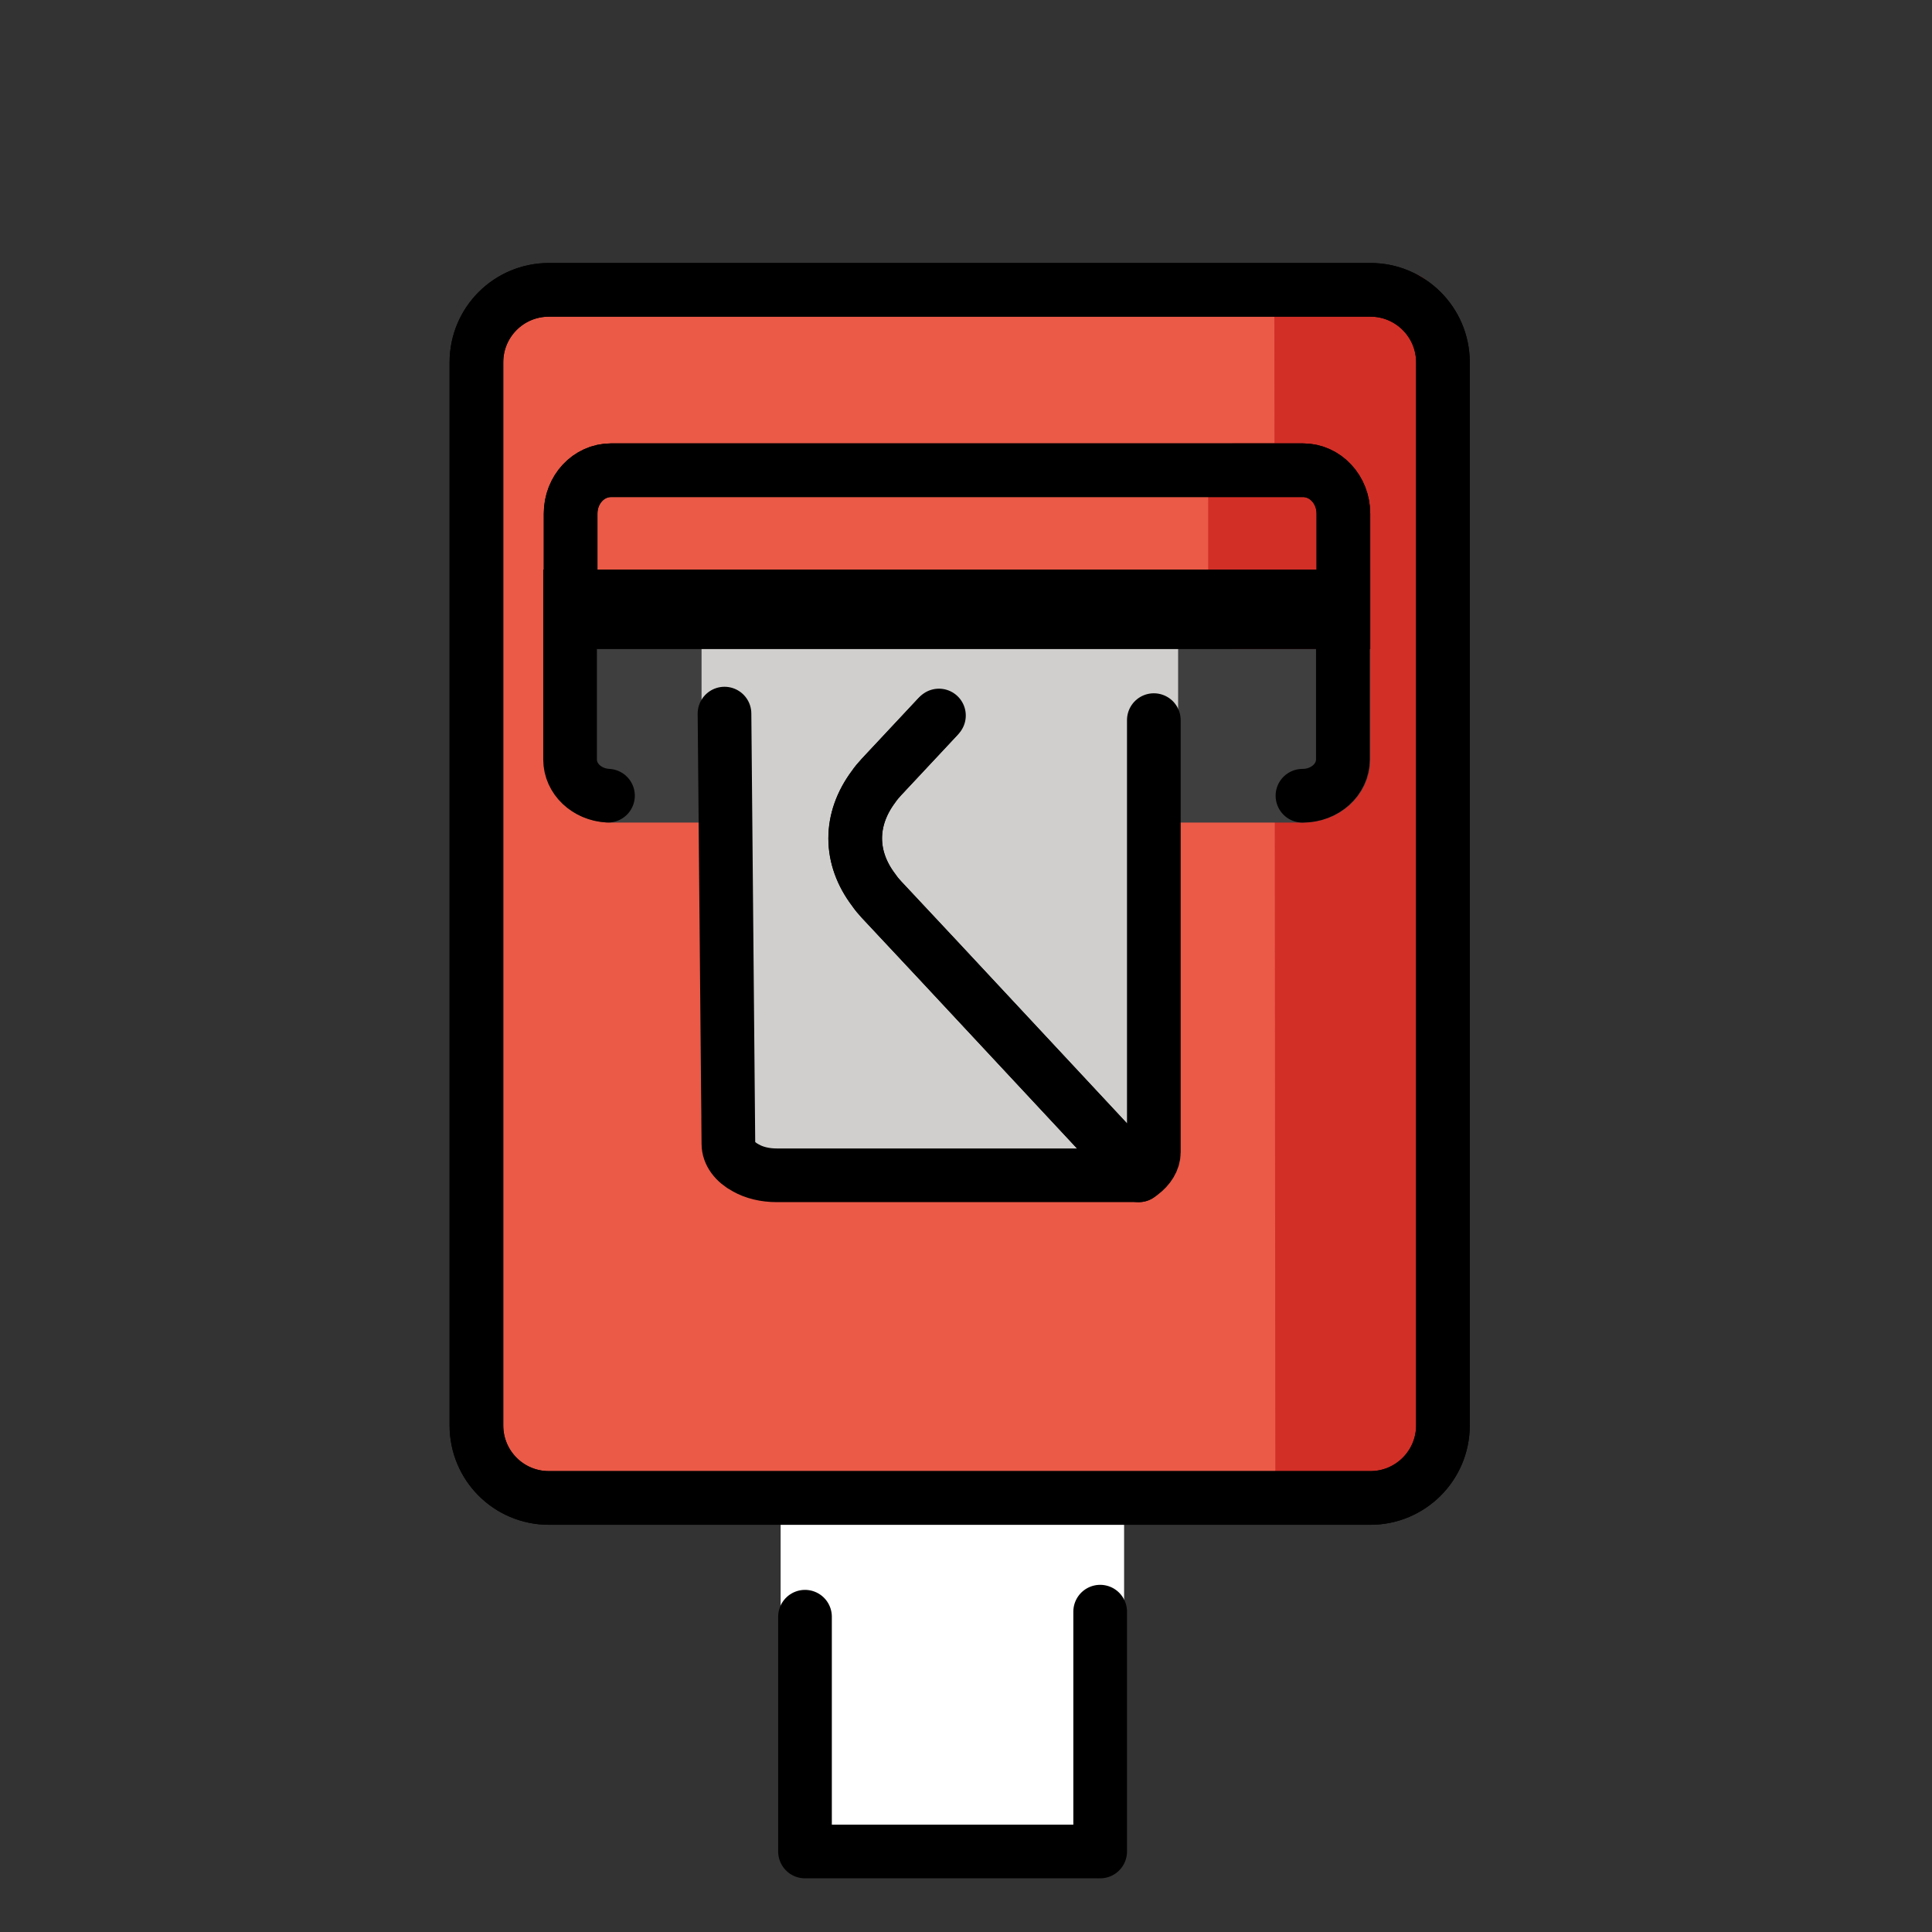
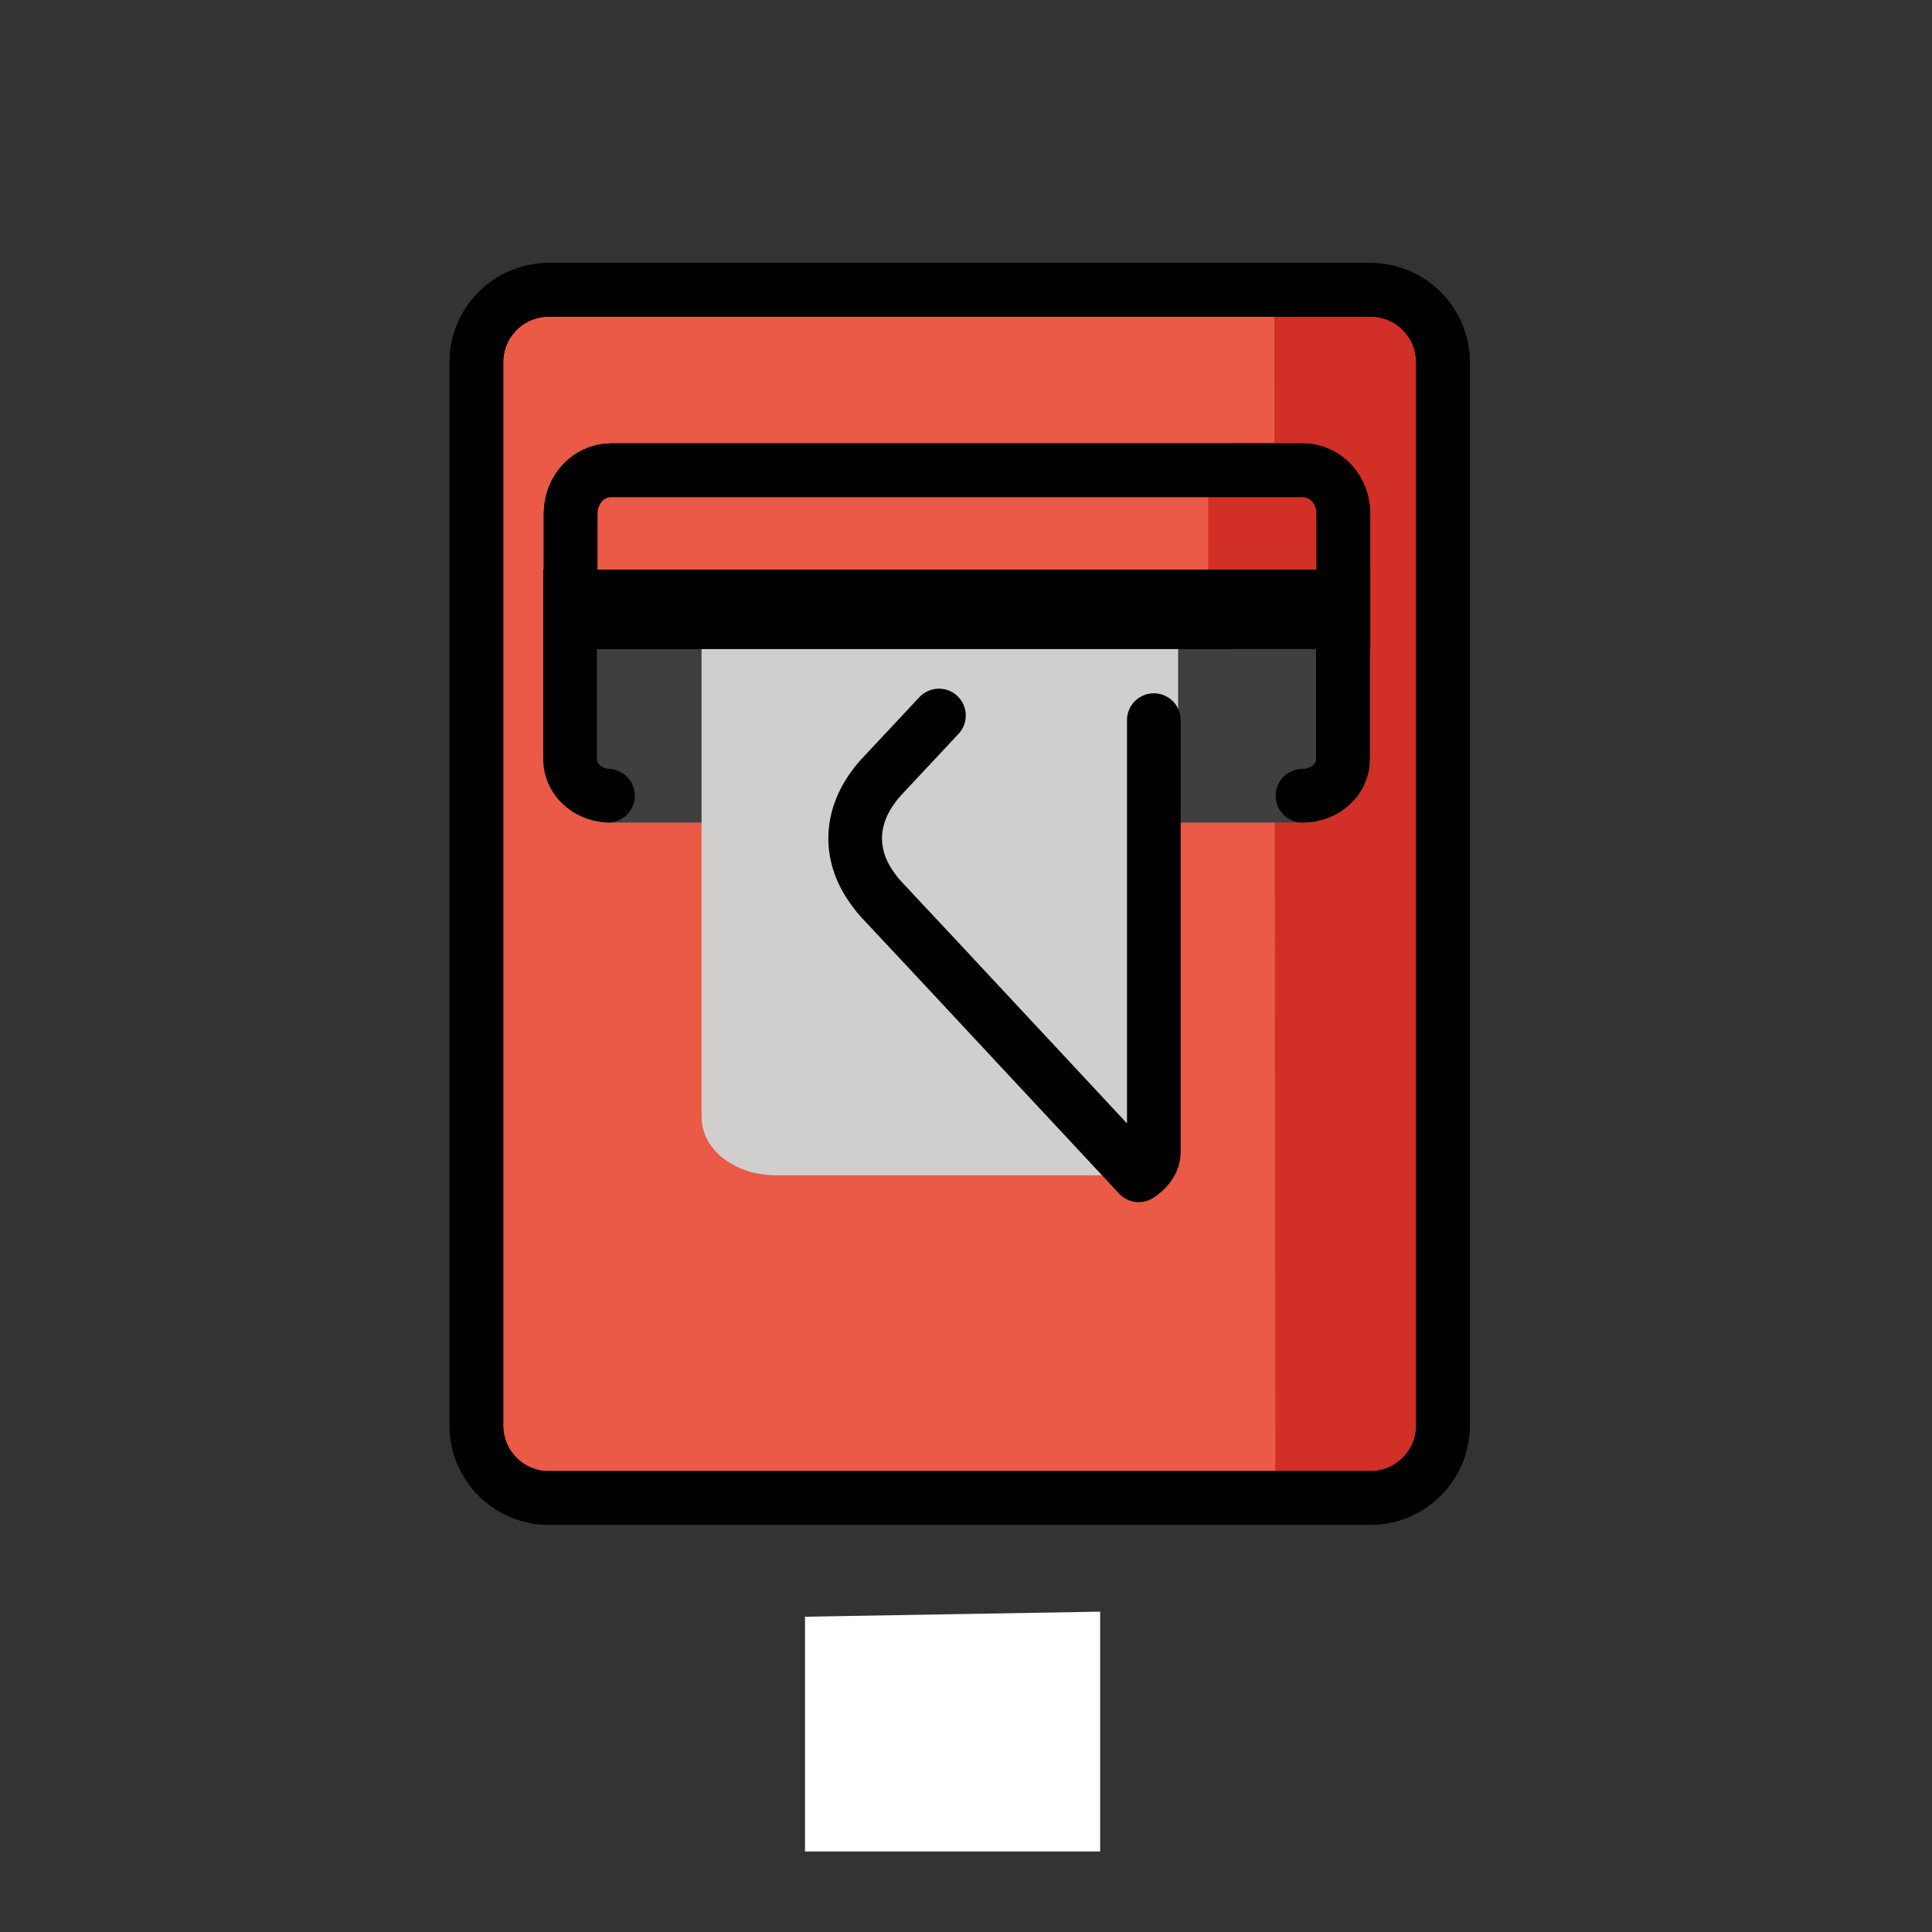
<svg xmlns="http://www.w3.org/2000/svg" width="800px" height="800px" viewBox="0 0 72 72" id="emoji">
  <rect x="0" y="0" width="72" height="72" fill="#333333" stroke="none" />
  <g id="color">
-     <polyline fill="#FFFFFF" stroke="#FFFFFF" stroke-linecap="round" stroke-linejoin="round" stroke-miterlimit="10" stroke-width="1.8" points="29.992,54.879 29.992,65.879 29.992,68.879 38.992,68.879 40.992,68.879 40.992,54.879" />
    <path fill="#EA5A47" stroke="none" stroke-linecap="round" stroke-miterlimit="10" stroke-width="2" d="M53.774,13.502 v39.621c0,1.495-1.216,2.701-2.701,2.701H20.456c-1.495,0-2.701-1.207-2.701-2.701V13.502 c0-1.495,1.207-2.701,2.701-2.701h30.616C52.559,10.8,53.774,12.007,53.774,13.502z" />
    <path fill="#D22F27" stroke="#D22F27" stroke-linejoin="round" stroke-miterlimit="10" stroke-width="2" d="M47.491,11.084 h4.645c0.673,0,1.224,1.207,1.224,2.701v39.621c-0.644,2.877-5.832,2.05-5.832,2.05" />
    <path fill="#3F3F3F" stroke="#3F3F3F" stroke-linecap="round" stroke-miterlimit="10" stroke-width="2" d="M50.065,22.225v6.079 c0,0.748-0.672,1.351-1.505,1.351H22.77c-0.833,0-1.505-0.603-1.505-1.351v-6.079H50.065z" />
    <path fill="#D0CFCE" stroke="#D0CFCE" stroke-linecap="round" stroke-linejoin="round" stroke-miterlimit="10" stroke-width="2" d="M42.345,42.8h-13.41c-0.44,0-0.84-0.1-1.15-0.28c-0.39-0.21-0.64-0.54-0.64-0.9V18.76c0-0.35,0.24-0.67,0.62-0.89 c0.31-0.18,0.72-0.29,1.17-0.29h13.38l-7.41,8.04l-2.09,2.26c-0.11,0.12-0.21,0.24-0.29,0.36c-0.91,1.23-0.91,2.66,0.01,3.88 c0.08,0.12,0.18,0.24,0.28,0.35l2.1,2.27L42.345,42.8z" />
    <line x1="42.526" x2="42.546" y1="17.904" y2="17.872" fill="#D0CFCE" stroke="#D0CFCE" stroke-linecap="round" stroke-linejoin="round" stroke-miterlimit="10" stroke-width="2" />
    <path fill="#D0CFCE" stroke="#D0CFCE" stroke-linecap="round" stroke-linejoin="round" stroke-miterlimit="10" stroke-width="2" d="M42.905,18.47v23.47c0,0.29-0.18,0.58-0.46,0.79c-0.03,0.02-0.07,0.05-0.1,0.07l-7.43-8.06l-2.1-2.27 c-0.1-0.11-0.2-0.23-0.28-0.35c-0.92-1.22-0.92-2.65-0.01-3.88c0.08-0.12,0.18-0.24,0.29-0.36l2.09-2.26l7.41-8.04 c0.03,0.02,0.07,0.05,0.11,0.07C42.725,17.87,42.905,18.15,42.905,18.47z" />
    <path fill="#EA5A47" stroke="none" stroke-linecap="round" stroke-miterlimit="10" stroke-width="2" d="M50.064,19.141v4.042 H21.265v-4.042c0-0.895,0.672-1.617,1.505-1.617h25.79C49.392,17.524,50.064,18.246,50.064,19.141z" />
    <line x1="43.315" x2="43.315" y1="23.25" y2="23.18" fill="#D22F27" stroke="#D22F27" stroke-linejoin="round" stroke-miterlimit="10" stroke-width="2" />
    <path fill="#D22F27" stroke="#D22F27" stroke-linejoin="round" stroke-miterlimit="10" stroke-width="2" d="M50.065,19.14v4.04 h-4.04v-5.66h3.136C49.664,17.52,50.065,18.25,50.065,19.14z" />
    <polyline fill="#FFFFFF" stroke="none" stroke-linecap="round" stroke-linejoin="round" stroke-miterlimit="10" stroke-width="2" points="30,60.25 30,66 30,69 39,69 41,69 41,60.062" />
  </g>
  <g id="hair" />
  <g id="skin" />
  <g id="skin-shadow" />
  <g id="line">
    <path fill="none" stroke="#000000" stroke-linecap="round" stroke-miterlimit="10" stroke-width="2" d="M53.774,13.502 v39.621c0,1.495-1.216,2.701-2.701,2.701H20.456c-1.495,0-2.701-1.207-2.701-2.701V13.502 c0-1.495,1.207-2.701,2.701-2.701h30.616C52.559,10.8,53.774,12.007,53.774,13.502z" />
    <path fill="none" stroke="#000000" stroke-linecap="round" stroke-miterlimit="10" stroke-width="2" d="M53.774,13.502v39.621 c0,1.495-1.216,2.701-2.701,2.701H20.456c-1.495,0-2.701-1.207-2.701-2.701V13.502 c0-1.495,1.207-2.701,2.701-2.701h30.616C52.559,10.8,53.774,12.007,53.774,13.502z" />
    <path fill="none" stroke="#000000" stroke-linecap="round" stroke-miterlimit="10" stroke-width="2" d="M22.658,29.653 c-0.79-0.042-1.413-0.628-1.413-1.349v-6.079h28.799v6.079c0,0.748-0.672,1.351-1.505,1.351" />
+     <path fill="none" stroke="#000000" stroke-linecap="round" stroke-miterlimit="10" stroke-width="2" d="M50.064,19.141v4.042 H21.265v-4.042c0-0.895,0.672-1.617,1.505-1.617h25.79C49.392,17.524,50.064,18.246,50.064,19.141" />
    <path fill="none" stroke="#000000" stroke-linecap="round" stroke-miterlimit="10" stroke-width="2" d="M50.064,19.141v4.042 H21.265v-4.042c0-0.895,0.672-1.617,1.505-1.617h25.79C49.392,17.524,50.064,18.246,50.064,19.141z" />
-     <path fill="none" stroke="#000000" stroke-linecap="round" stroke-miterlimit="10" stroke-width="2" d="M50.064,19.141v4.042 H21.265v-4.042c0-0.895,0.672-1.617,1.505-1.617h25.79C49.392,17.524,50.064,18.246,50.064,19.141z" />
-     <polyline fill="none" stroke="#000000" stroke-linecap="round" stroke-linejoin="round" stroke-miterlimit="10" stroke-width="2" points="30,60.25 30,66 30,69 39,69 41,69 41,60.062" />
-     <path fill="none" stroke="#000000" stroke-linecap="round" stroke-linejoin="round" stroke-miterlimit="10" stroke-width="2" d="M34.931,26.73l-2.082,2.226c-0.111,0.119-0.211,0.239-0.292,0.358c-0.915,1.224-0.915,2.646,0.01,3.86 c0.08,0.119,0.181,0.239,0.282,0.348l2.113,2.258L42.437,43.8h-13.491c-0.443,0-0.845-0.1-1.157-0.279 c-0.392-0.209-0.644-0.537-0.644-0.895L27,26.594" />
    <path fill="none" stroke="#000000" stroke-linecap="round" stroke-linejoin="round" stroke-miterlimit="10" stroke-width="2" d="M43,26.837v16.107c0,0.288-0.181,0.577-0.463,0.786c-0.03,0.02-0.07,0.05-0.101,0.07l-7.475-8.019 l-2.113-2.258c-0.101-0.109-0.201-0.229-0.282-0.348c-0.926-1.214-0.926-2.636-0.01-3.86 c0.081-0.119,0.181-0.239,0.292-0.358l2.103-2.248l0.041-0.044" />
  </g>
</svg>